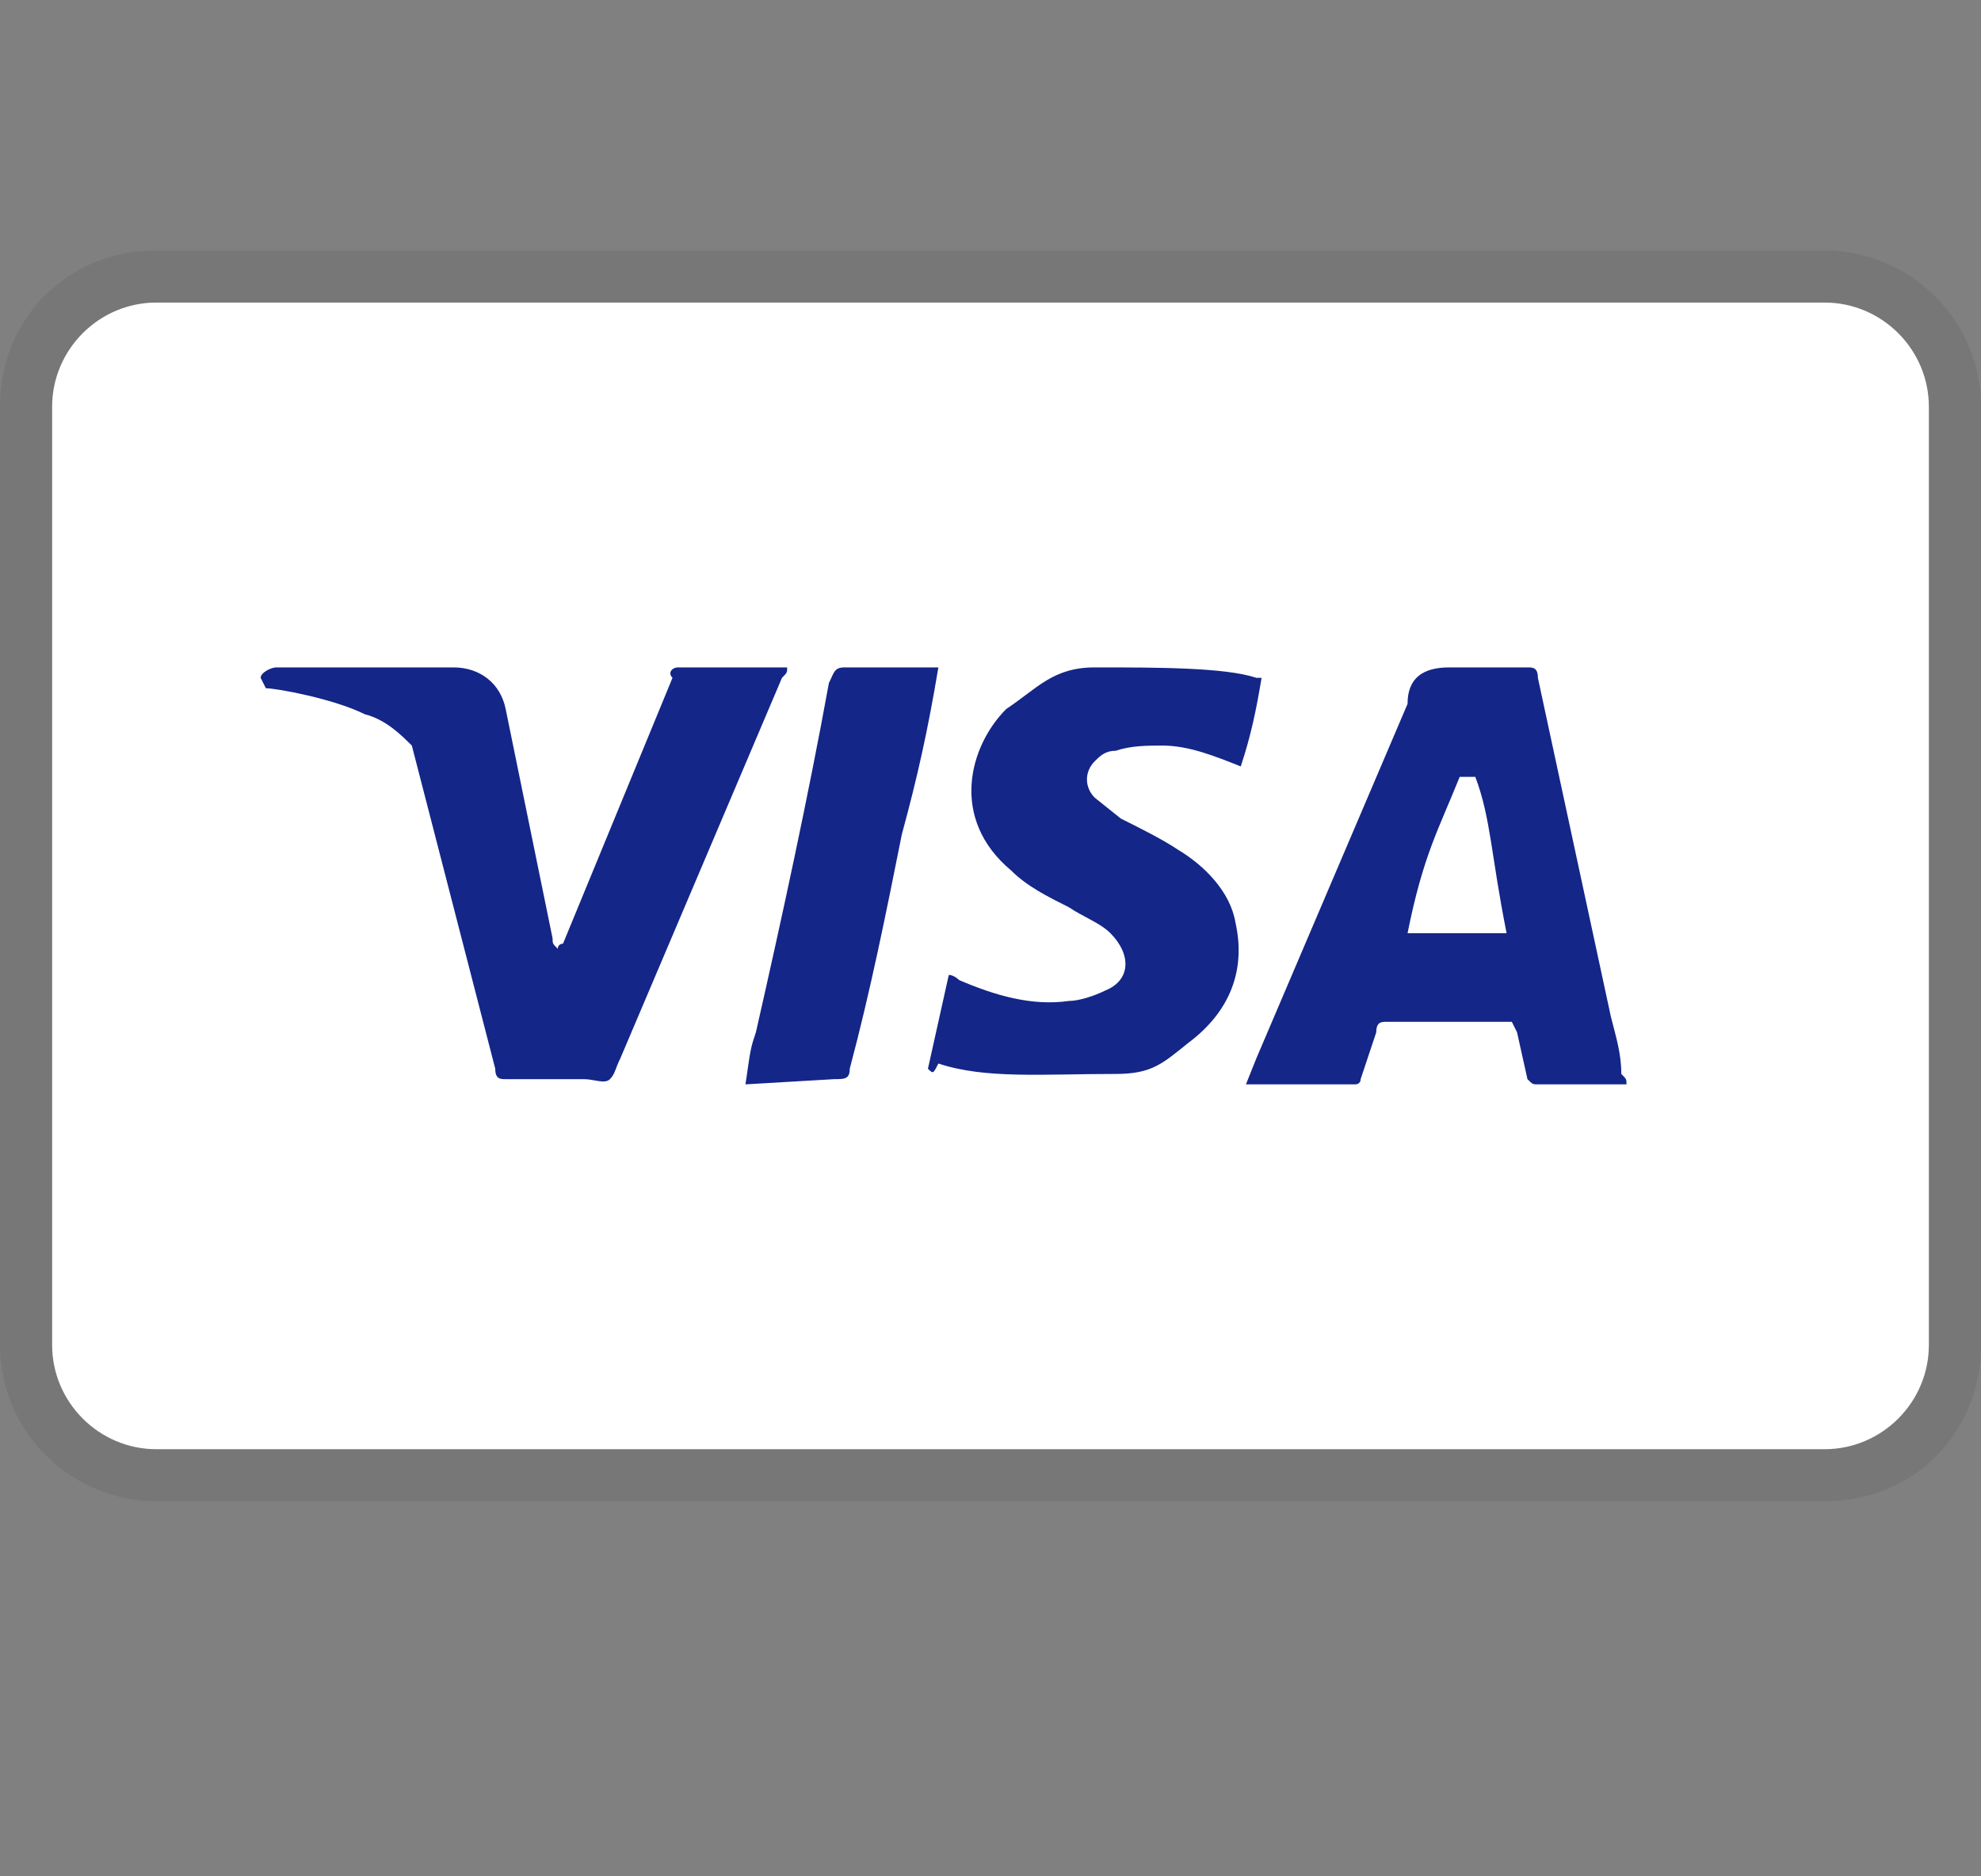
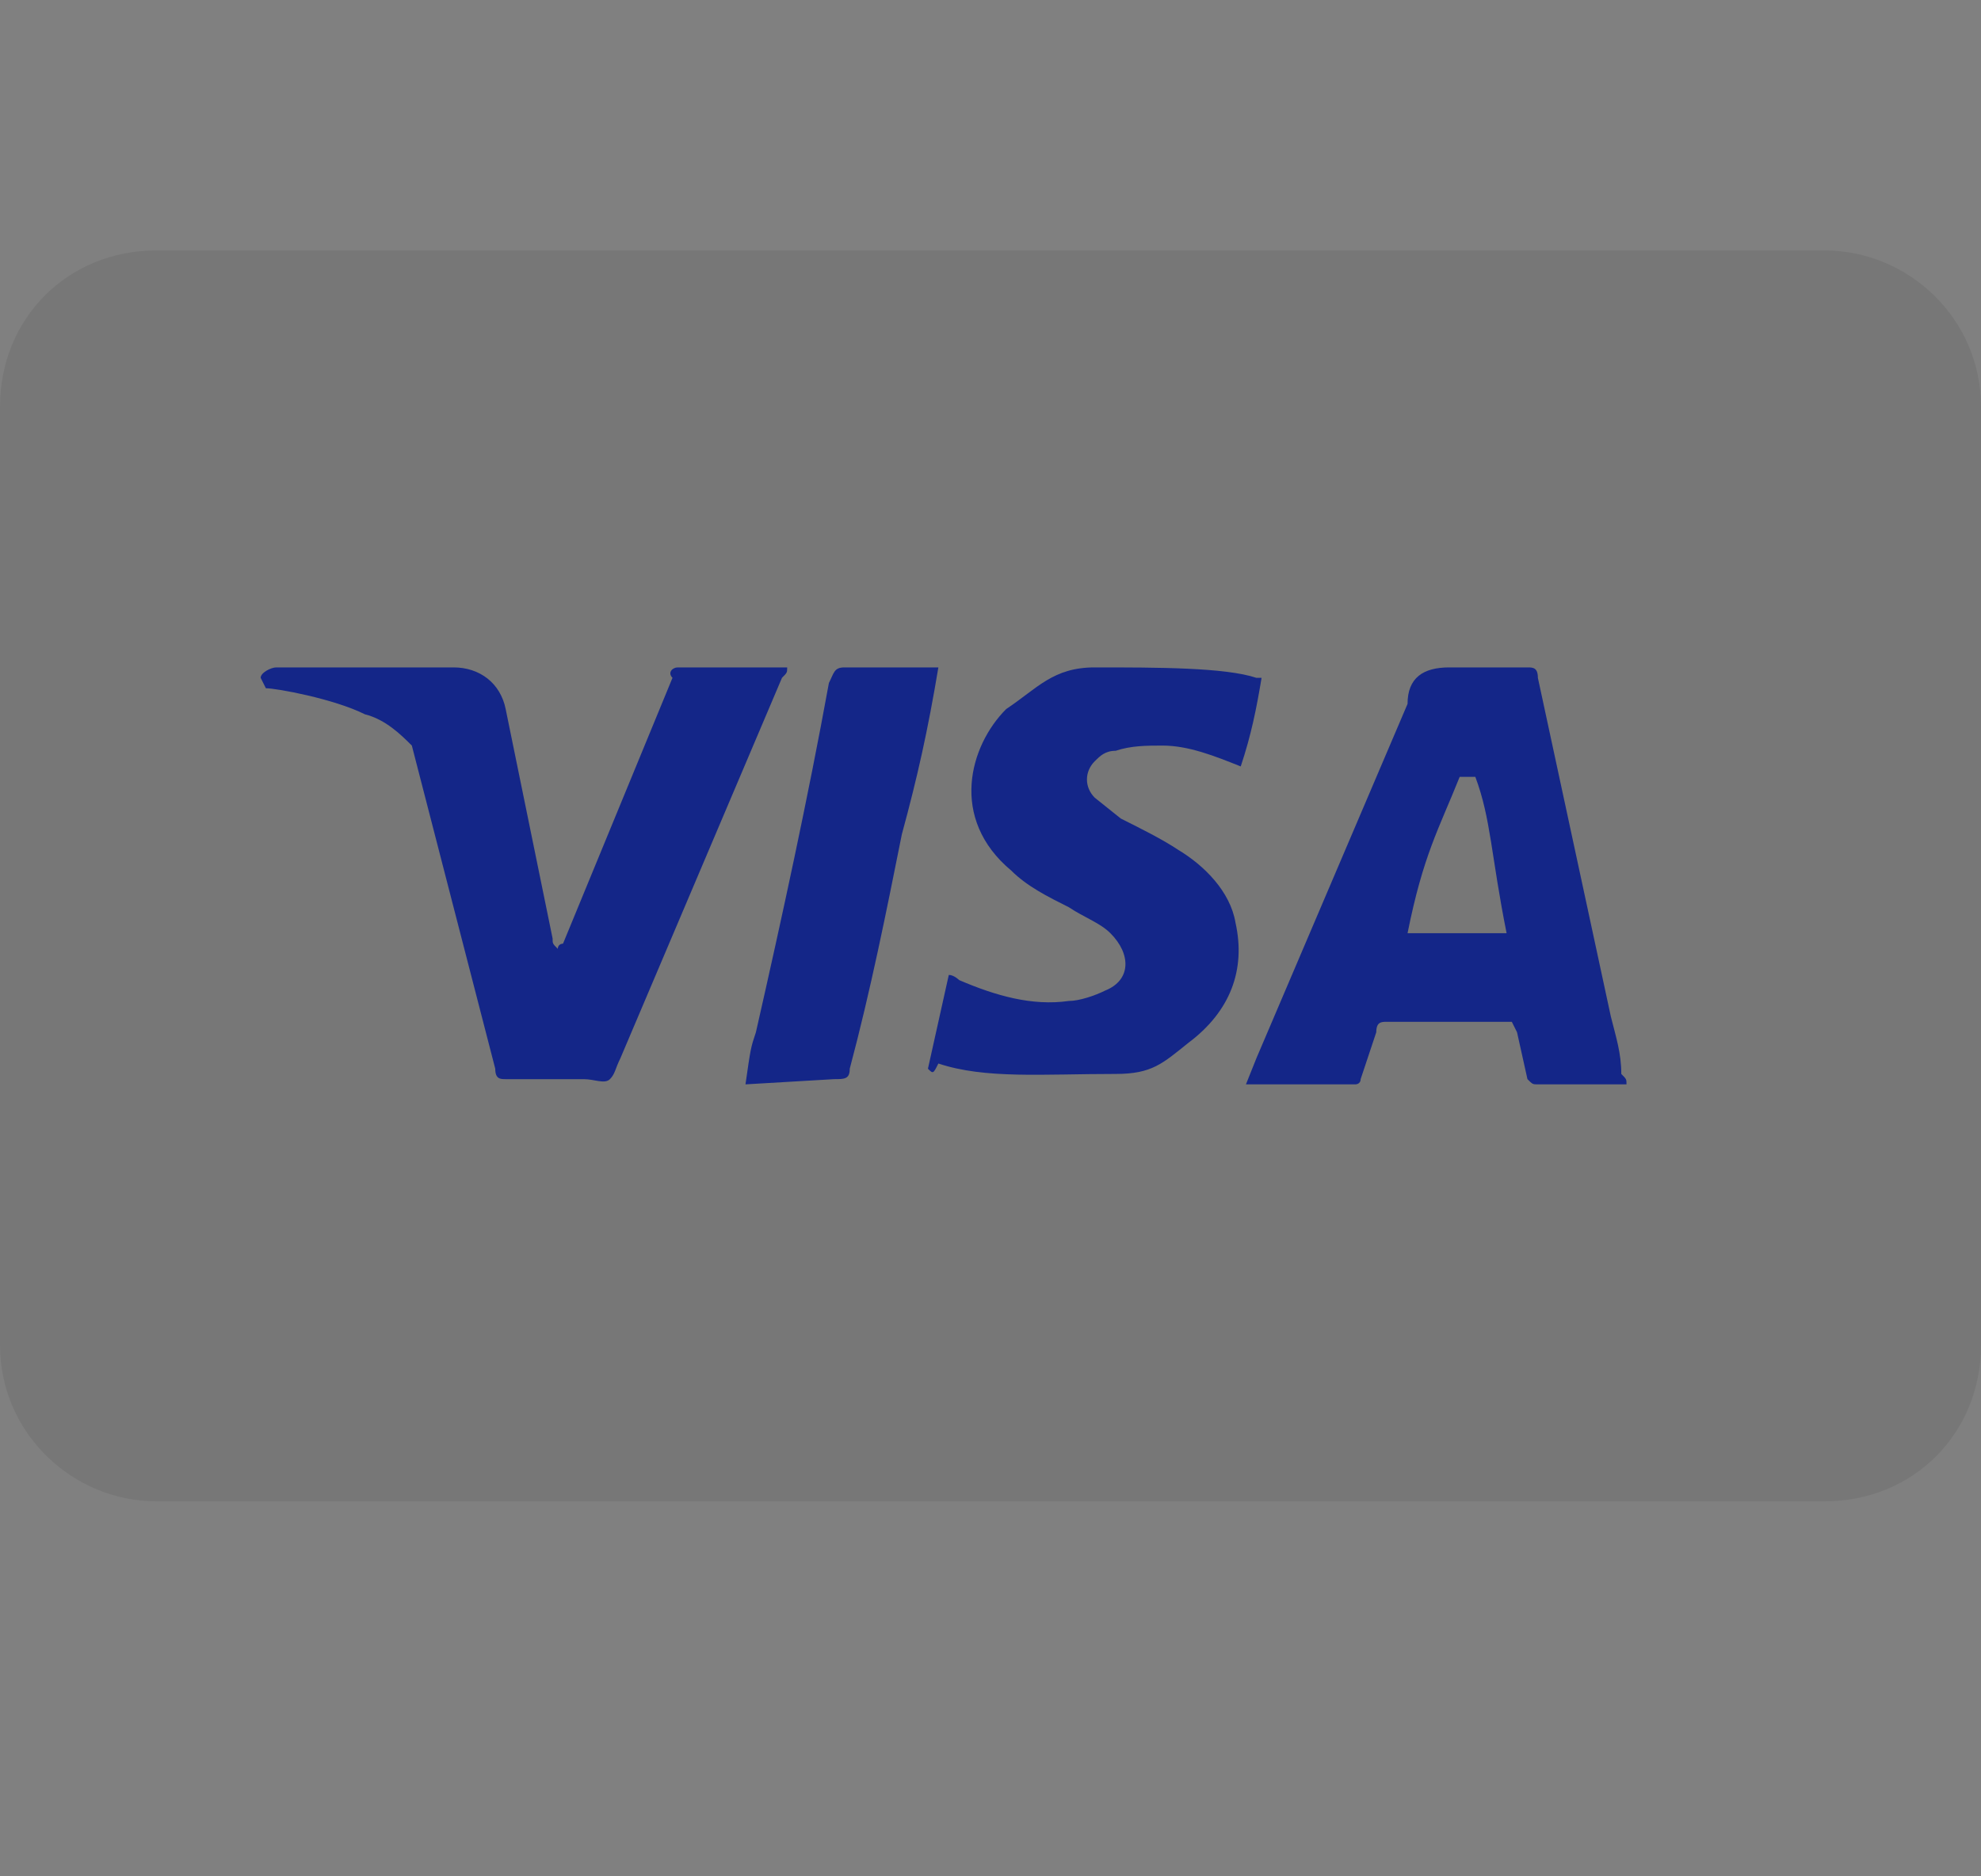
<svg xmlns="http://www.w3.org/2000/svg" width="38" height="36" viewBox="0 0 38 36" fill="none">
  <rect x="0" y="0" width="38" height="36" fill="#808080" stroke="none" />
  <path opacity="0.07" d="M35 4.805H3C1.3 4.805 0 6.105 0 7.805V25.805C0 27.505 1.4 28.805 3 28.805H35C36.7 28.805 38 27.505 38 25.805V7.805C38 6.105 36.6 4.805 35 4.805Z" fill="black" />
-   <path d="M35 5.805C36.1 5.805 37 6.705 37 7.805V25.805C37 26.905 36.1 27.805 35 27.805H3C1.9 27.805 1 26.905 1 25.805V7.805C1 6.705 1.9 5.805 3 5.805H35Z" fill="white" />
  <path d="M28.3 14.905H28C27.6 15.905 27.3 16.405 27 17.905H28.9C28.6 16.405 28.6 15.705 28.3 14.905ZM31.2 20.805H29.5C29.4 20.805 29.4 20.805 29.3 20.705L29.1 19.805L29 19.605H26.6C26.5 19.605 26.4 19.605 26.4 19.805L26.1 20.705C26.1 20.805 26 20.805 26 20.805H23.9L24.1 20.305L27 13.505C27 13.005 27.3 12.805 27.8 12.805H29.3C29.4 12.805 29.5 12.805 29.5 13.005L30.9 19.505C31 19.905 31.1 20.205 31.1 20.605C31.2 20.705 31.2 20.705 31.2 20.805ZM17.8 20.505L18.2 18.705C18.3 18.705 18.4 18.805 18.4 18.805C19.1 19.105 19.8 19.305 20.5 19.205C20.7 19.205 21 19.105 21.2 19.005C21.7 18.805 21.7 18.305 21.3 17.905C21.1 17.705 20.8 17.605 20.5 17.405C20.1 17.205 19.7 17.005 19.4 16.705C18.2 15.705 18.6 14.305 19.3 13.605C19.9 13.205 20.2 12.805 21 12.805C22.2 12.805 23.5 12.805 24.1 13.005H24.2C24.1 13.605 24 14.105 23.8 14.705C23.3 14.505 22.8 14.305 22.3 14.305C22 14.305 21.7 14.305 21.4 14.405C21.2 14.405 21.1 14.505 21 14.605C20.8 14.805 20.8 15.105 21 15.305L21.5 15.705C21.9 15.905 22.3 16.105 22.6 16.305C23.1 16.605 23.6 17.105 23.7 17.705C23.9 18.605 23.6 19.405 22.8 20.005C22.3 20.405 22.1 20.605 21.4 20.605C20 20.605 18.9 20.705 18 20.405C17.9 20.605 17.9 20.605 17.8 20.505ZM14.3 20.805C14.4 20.105 14.4 20.105 14.5 19.805C15 17.605 15.5 15.305 15.9 13.105C16 12.905 16 12.805 16.2 12.805H18C17.8 14.005 17.6 14.905 17.3 16.005C17 17.505 16.7 19.005 16.3 20.505C16.3 20.705 16.2 20.705 16 20.705M5 13.005C5 12.905 5.2 12.805 5.3 12.805H8.7C9.2 12.805 9.6 13.105 9.7 13.605L10.6 18.005C10.6 18.105 10.6 18.105 10.7 18.205C10.7 18.105 10.8 18.105 10.8 18.105L12.9 13.005C12.8 12.905 12.9 12.805 13 12.805H15.1C15.1 12.905 15.1 12.905 15 13.005L11.9 20.305C11.8 20.505 11.8 20.605 11.7 20.705C11.6 20.805 11.4 20.705 11.2 20.705H9.7C9.6 20.705 9.5 20.705 9.5 20.505L7.9 14.305C7.7 14.105 7.4 13.805 7 13.705C6.4 13.405 5.3 13.205 5.1 13.205L5 13.005Z" fill="#142688" />
</svg>